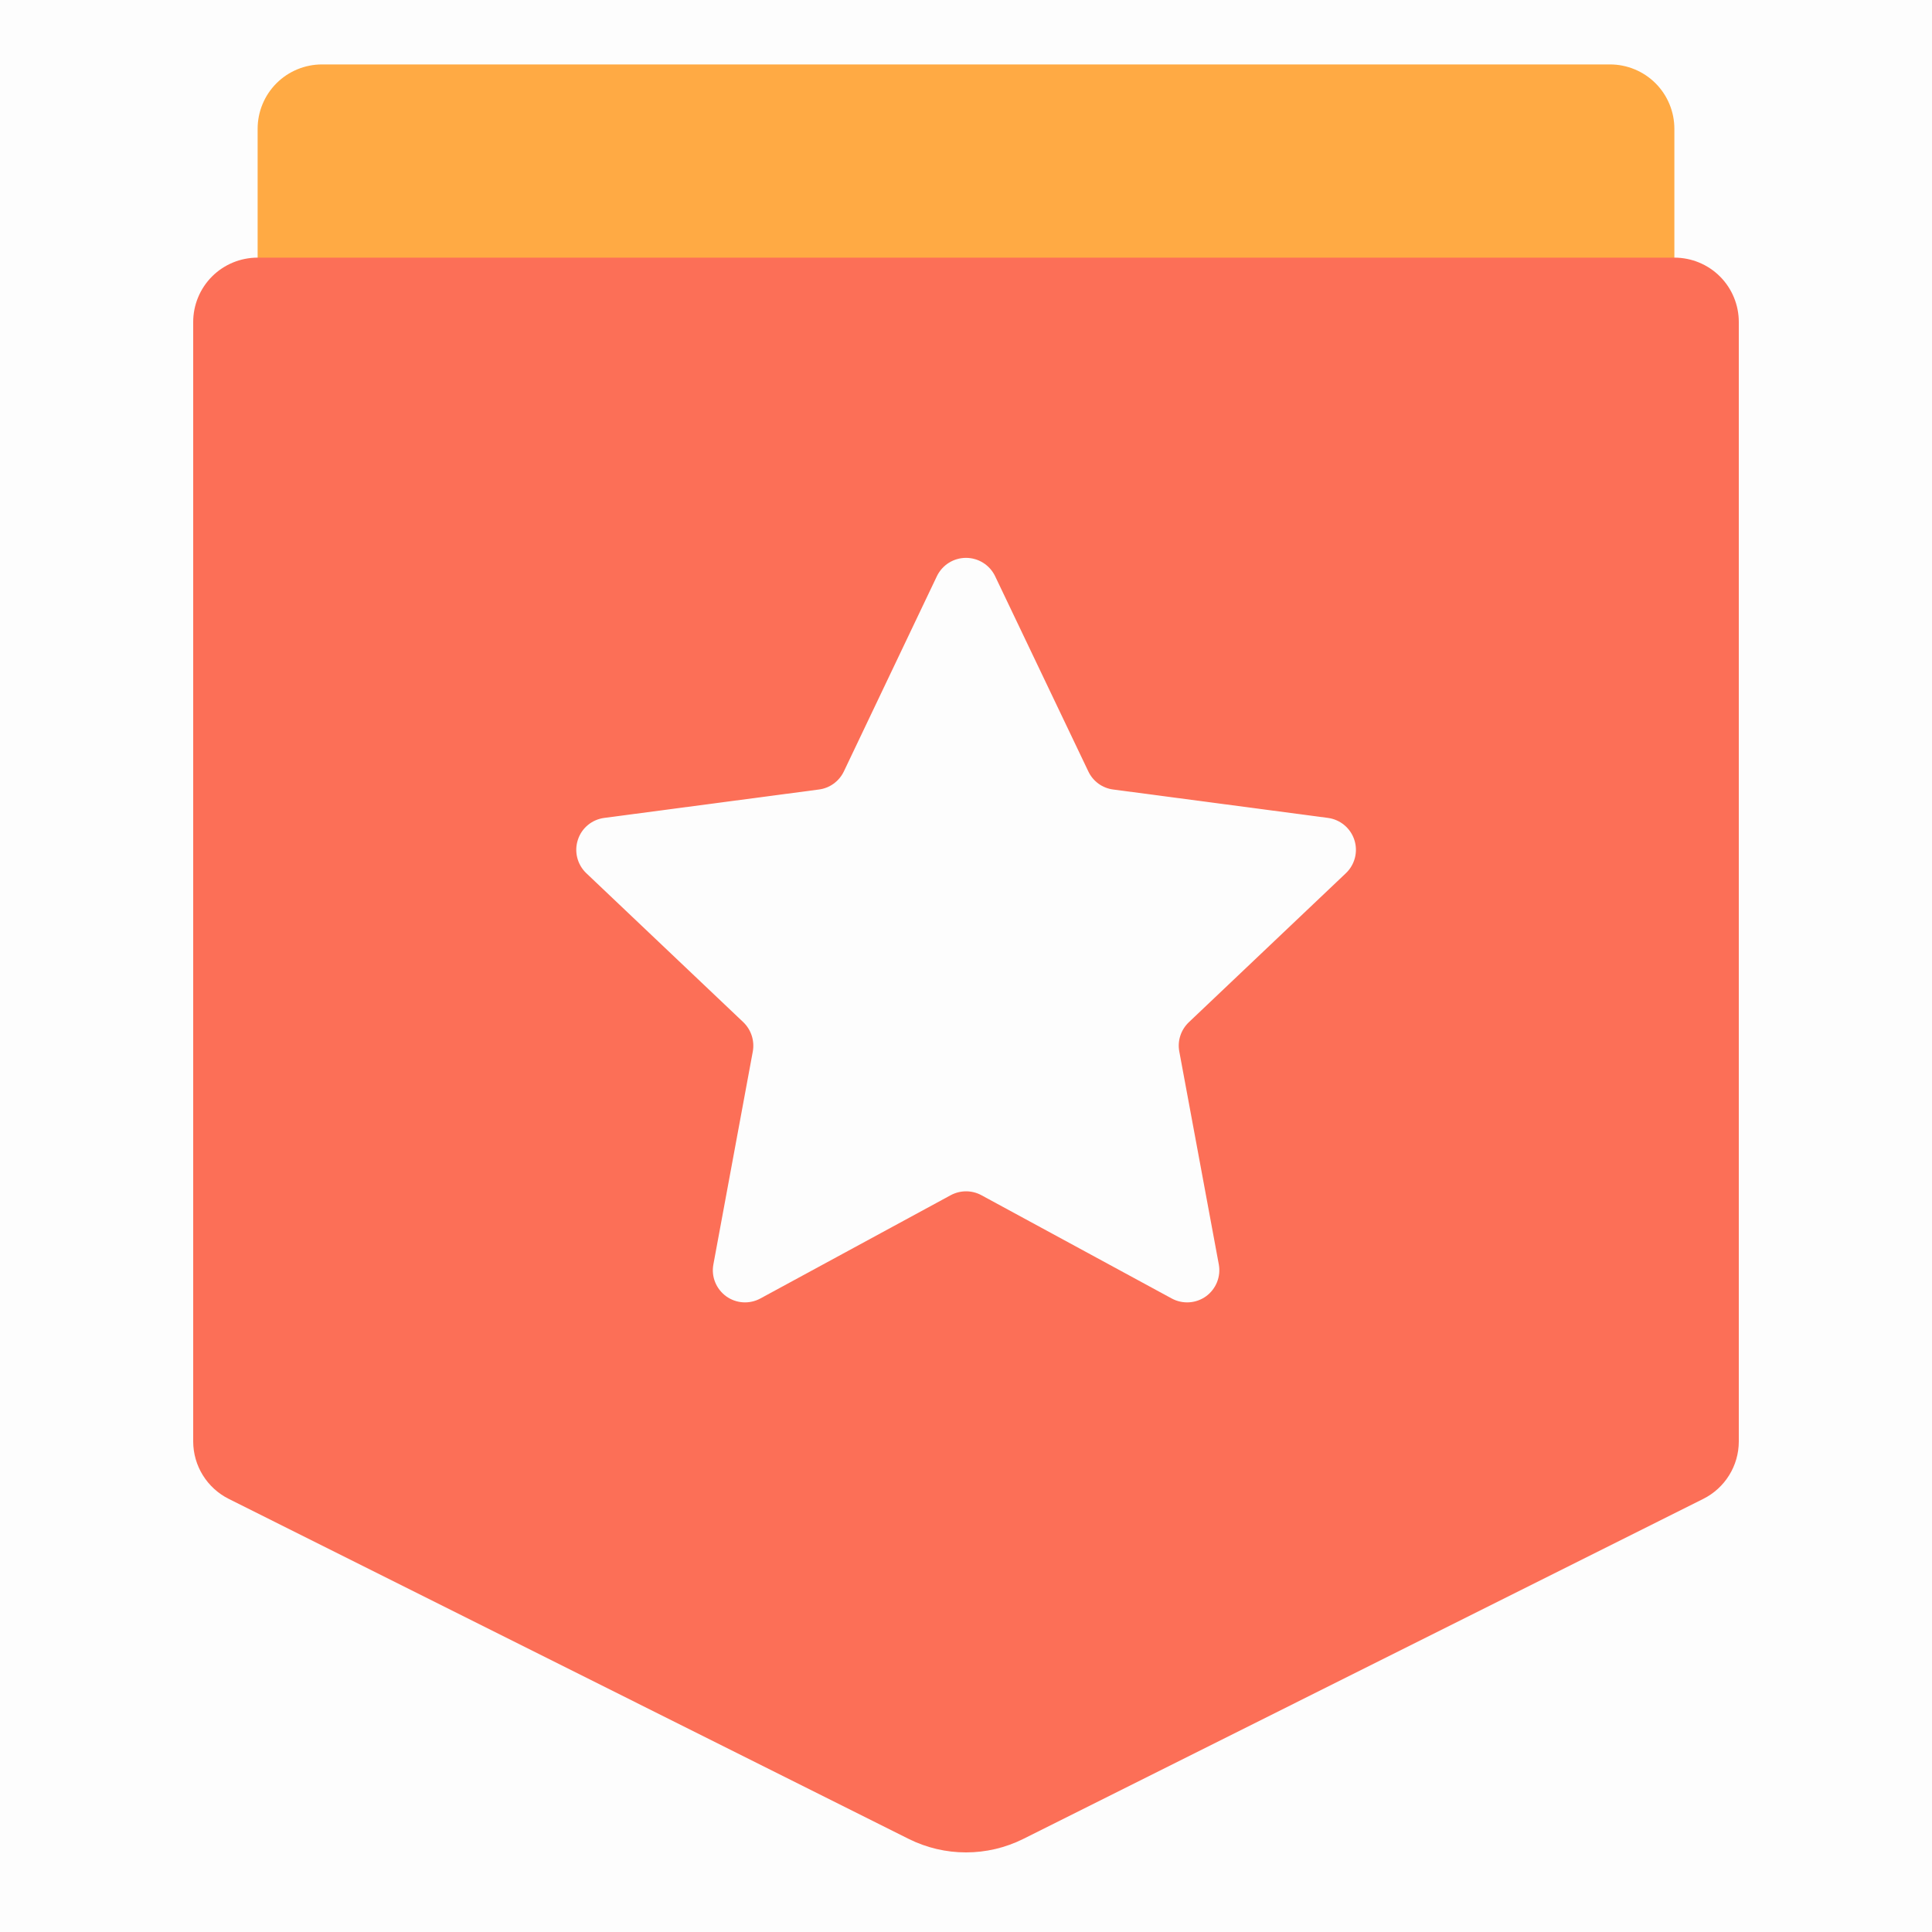
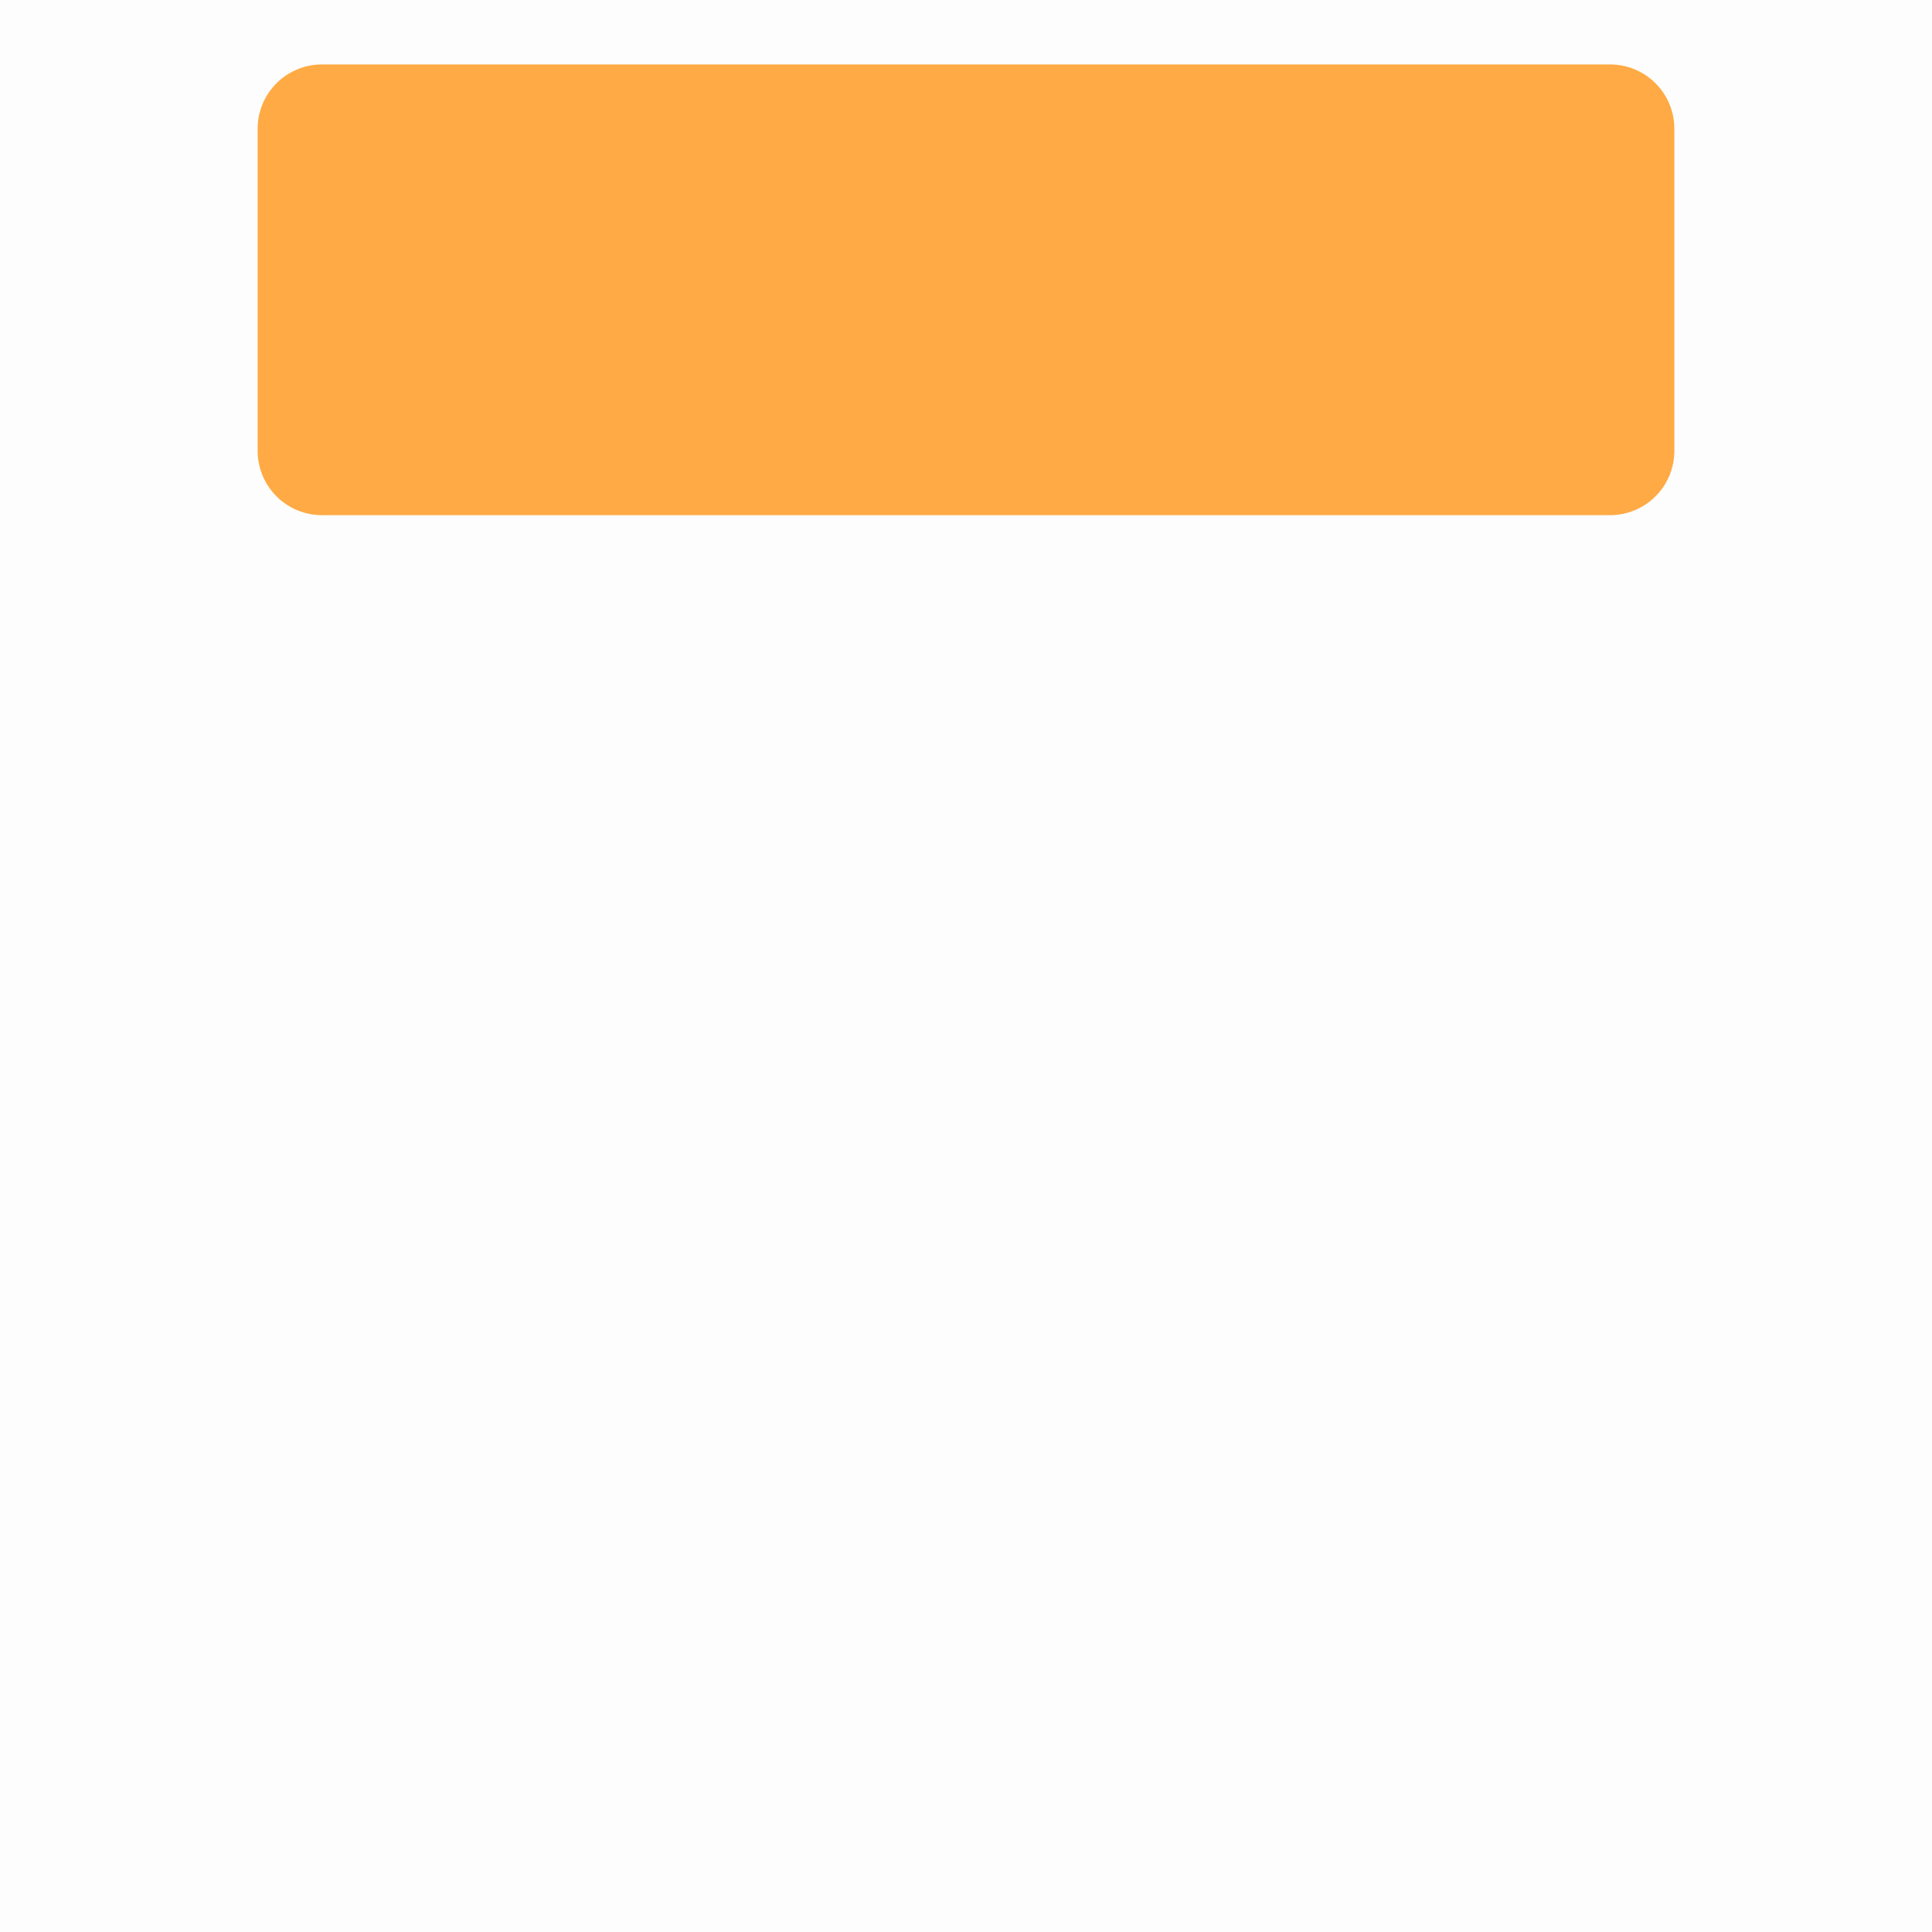
<svg xmlns="http://www.w3.org/2000/svg" width="20px" height="20px" viewBox="0 0 20 20" version="1.1">
  <title>编组</title>
  <g id="页面-1" stroke="none" stroke-width="1" fill="none" fill-rule="evenodd">
    <g id="文章详情-默认" transform="translate(-1033, -406)" fill-rule="nonzero">
      <g id="编组" transform="translate(1033, 406)">
        <polygon id="路径" fill="#202425" opacity="0.01" points="0 0 20 0 20 20 0 20" />
        <path d="M2.667,1.333 C2.667,1.157 2.737,0.987 2.862,0.862 C2.987,0.737 3.157,0.667 3.333,0.667 L16.667,0.667 C16.843,0.667 17.013,0.737 17.138,0.862 C17.263,0.987 17.333,1.157 17.333,1.333 L17.333,4.667 C17.333,4.843 17.263,5.013 17.138,5.138 C17.013,5.263 16.843,5.333 16.667,5.333 L3.333,5.333 C3.157,5.333 2.987,5.263 2.862,5.138 C2.737,5.013 2.667,4.843 2.667,4.667 L2.667,1.333 Z" id="路径" fill="#FFAA44" />
-         <path d="M17.333,2.667 C17.51,2.667 17.68,2.737 17.805,2.862 C17.93,2.987 18,3.157 18,3.333 L18,14.921 C18,15.174 17.857,15.404 17.631,15.517 L10.596,19.035 C10.221,19.223 9.779,19.223 9.404,19.035 L2.369,15.517 C2.143,15.404 2,15.174 2,14.921 L2,3.333 C2,3.157 2.07,2.987 2.195,2.862 C2.32,2.737 2.49,2.667 2.667,2.667 L17.333,2.667 Z M10,5.775 C9.872,5.775 9.755,5.848 9.699,5.964 L8.735,7.987 C8.686,8.088 8.589,8.159 8.477,8.173 L6.255,8.467 C6.127,8.484 6.021,8.572 5.982,8.694 C5.942,8.816 5.976,8.95 6.069,9.039 L7.695,10.582 C7.776,10.66 7.813,10.774 7.793,10.885 L7.385,13.089 C7.361,13.215 7.413,13.343 7.517,13.419 C7.621,13.494 7.758,13.503 7.871,13.442 L9.841,12.373 C9.941,12.319 10.061,12.319 10.16,12.373 L12.13,13.442 C12.243,13.503 12.381,13.494 12.485,13.419 C12.589,13.343 12.64,13.215 12.617,13.089 L12.208,10.885 C12.187,10.774 12.225,10.66 12.307,10.582 L13.933,9.039 C14.026,8.95 14.06,8.816 14.02,8.694 C13.98,8.572 13.874,8.484 13.747,8.467 L11.524,8.173 C11.412,8.159 11.315,8.088 11.267,7.987 L10.301,5.964 C10.245,5.848 10.128,5.775 10,5.775 Z" id="形状结合" fill="#FC6F57" />
      </g>
    </g>
  </g>
</svg>